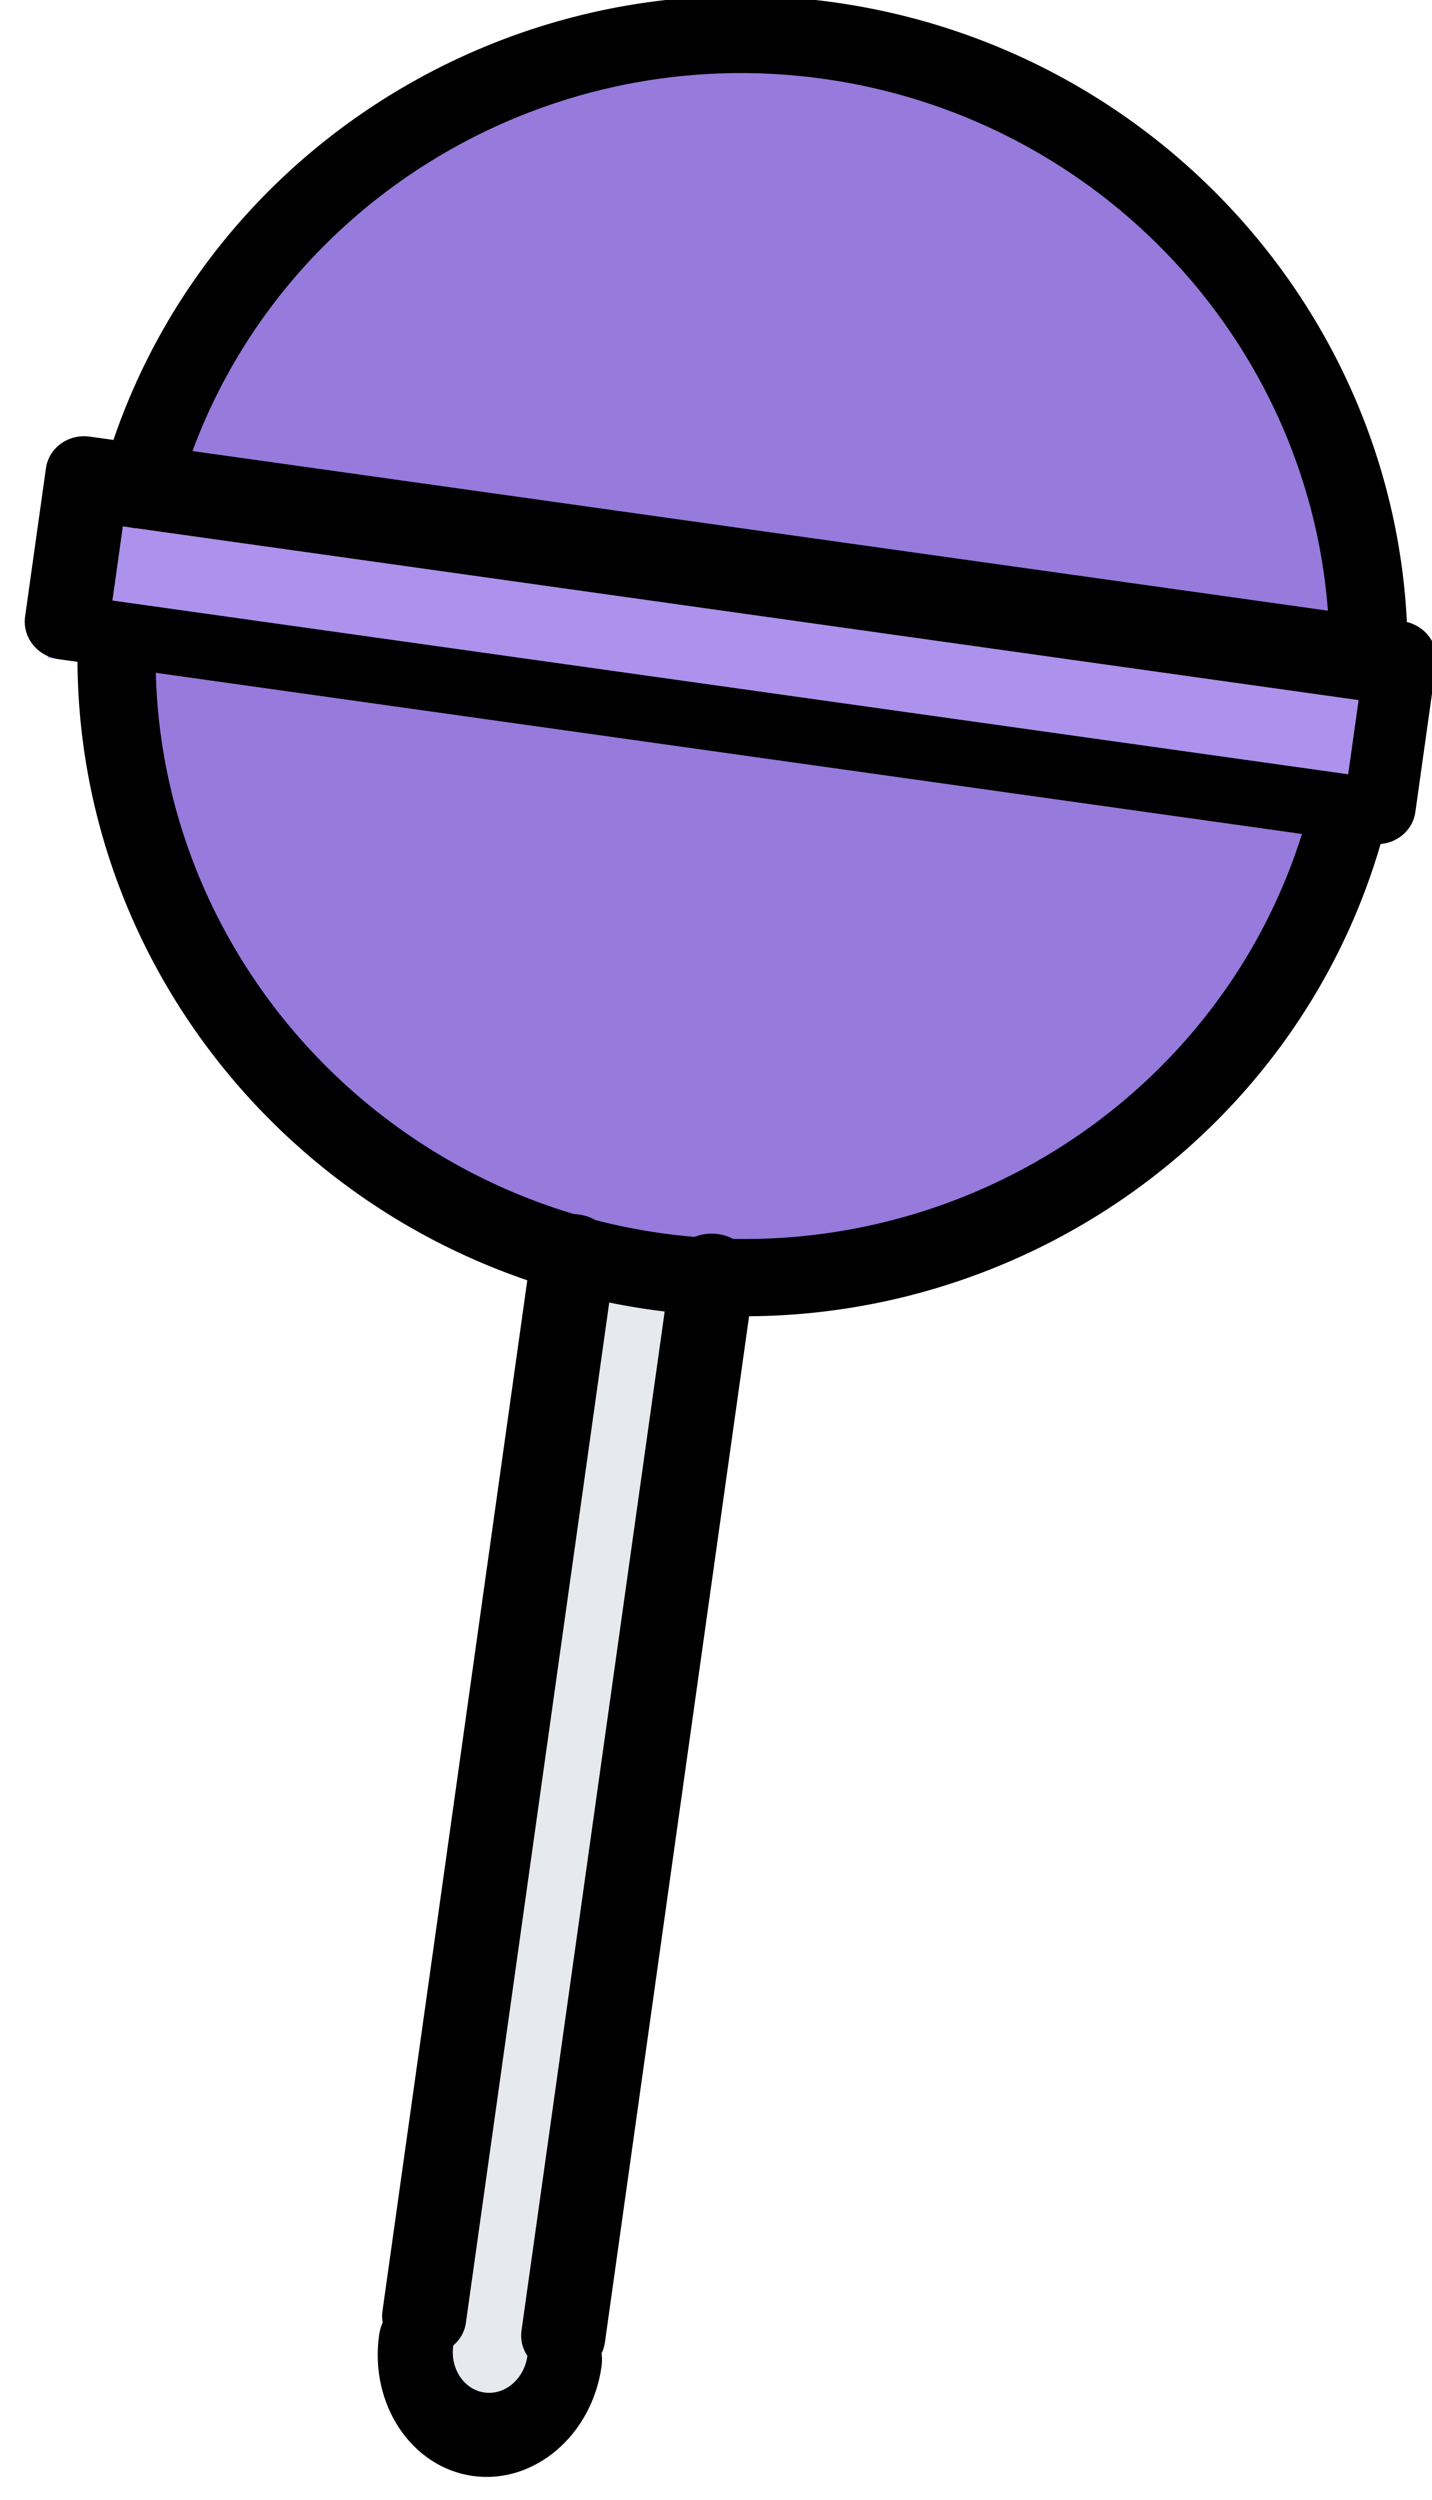
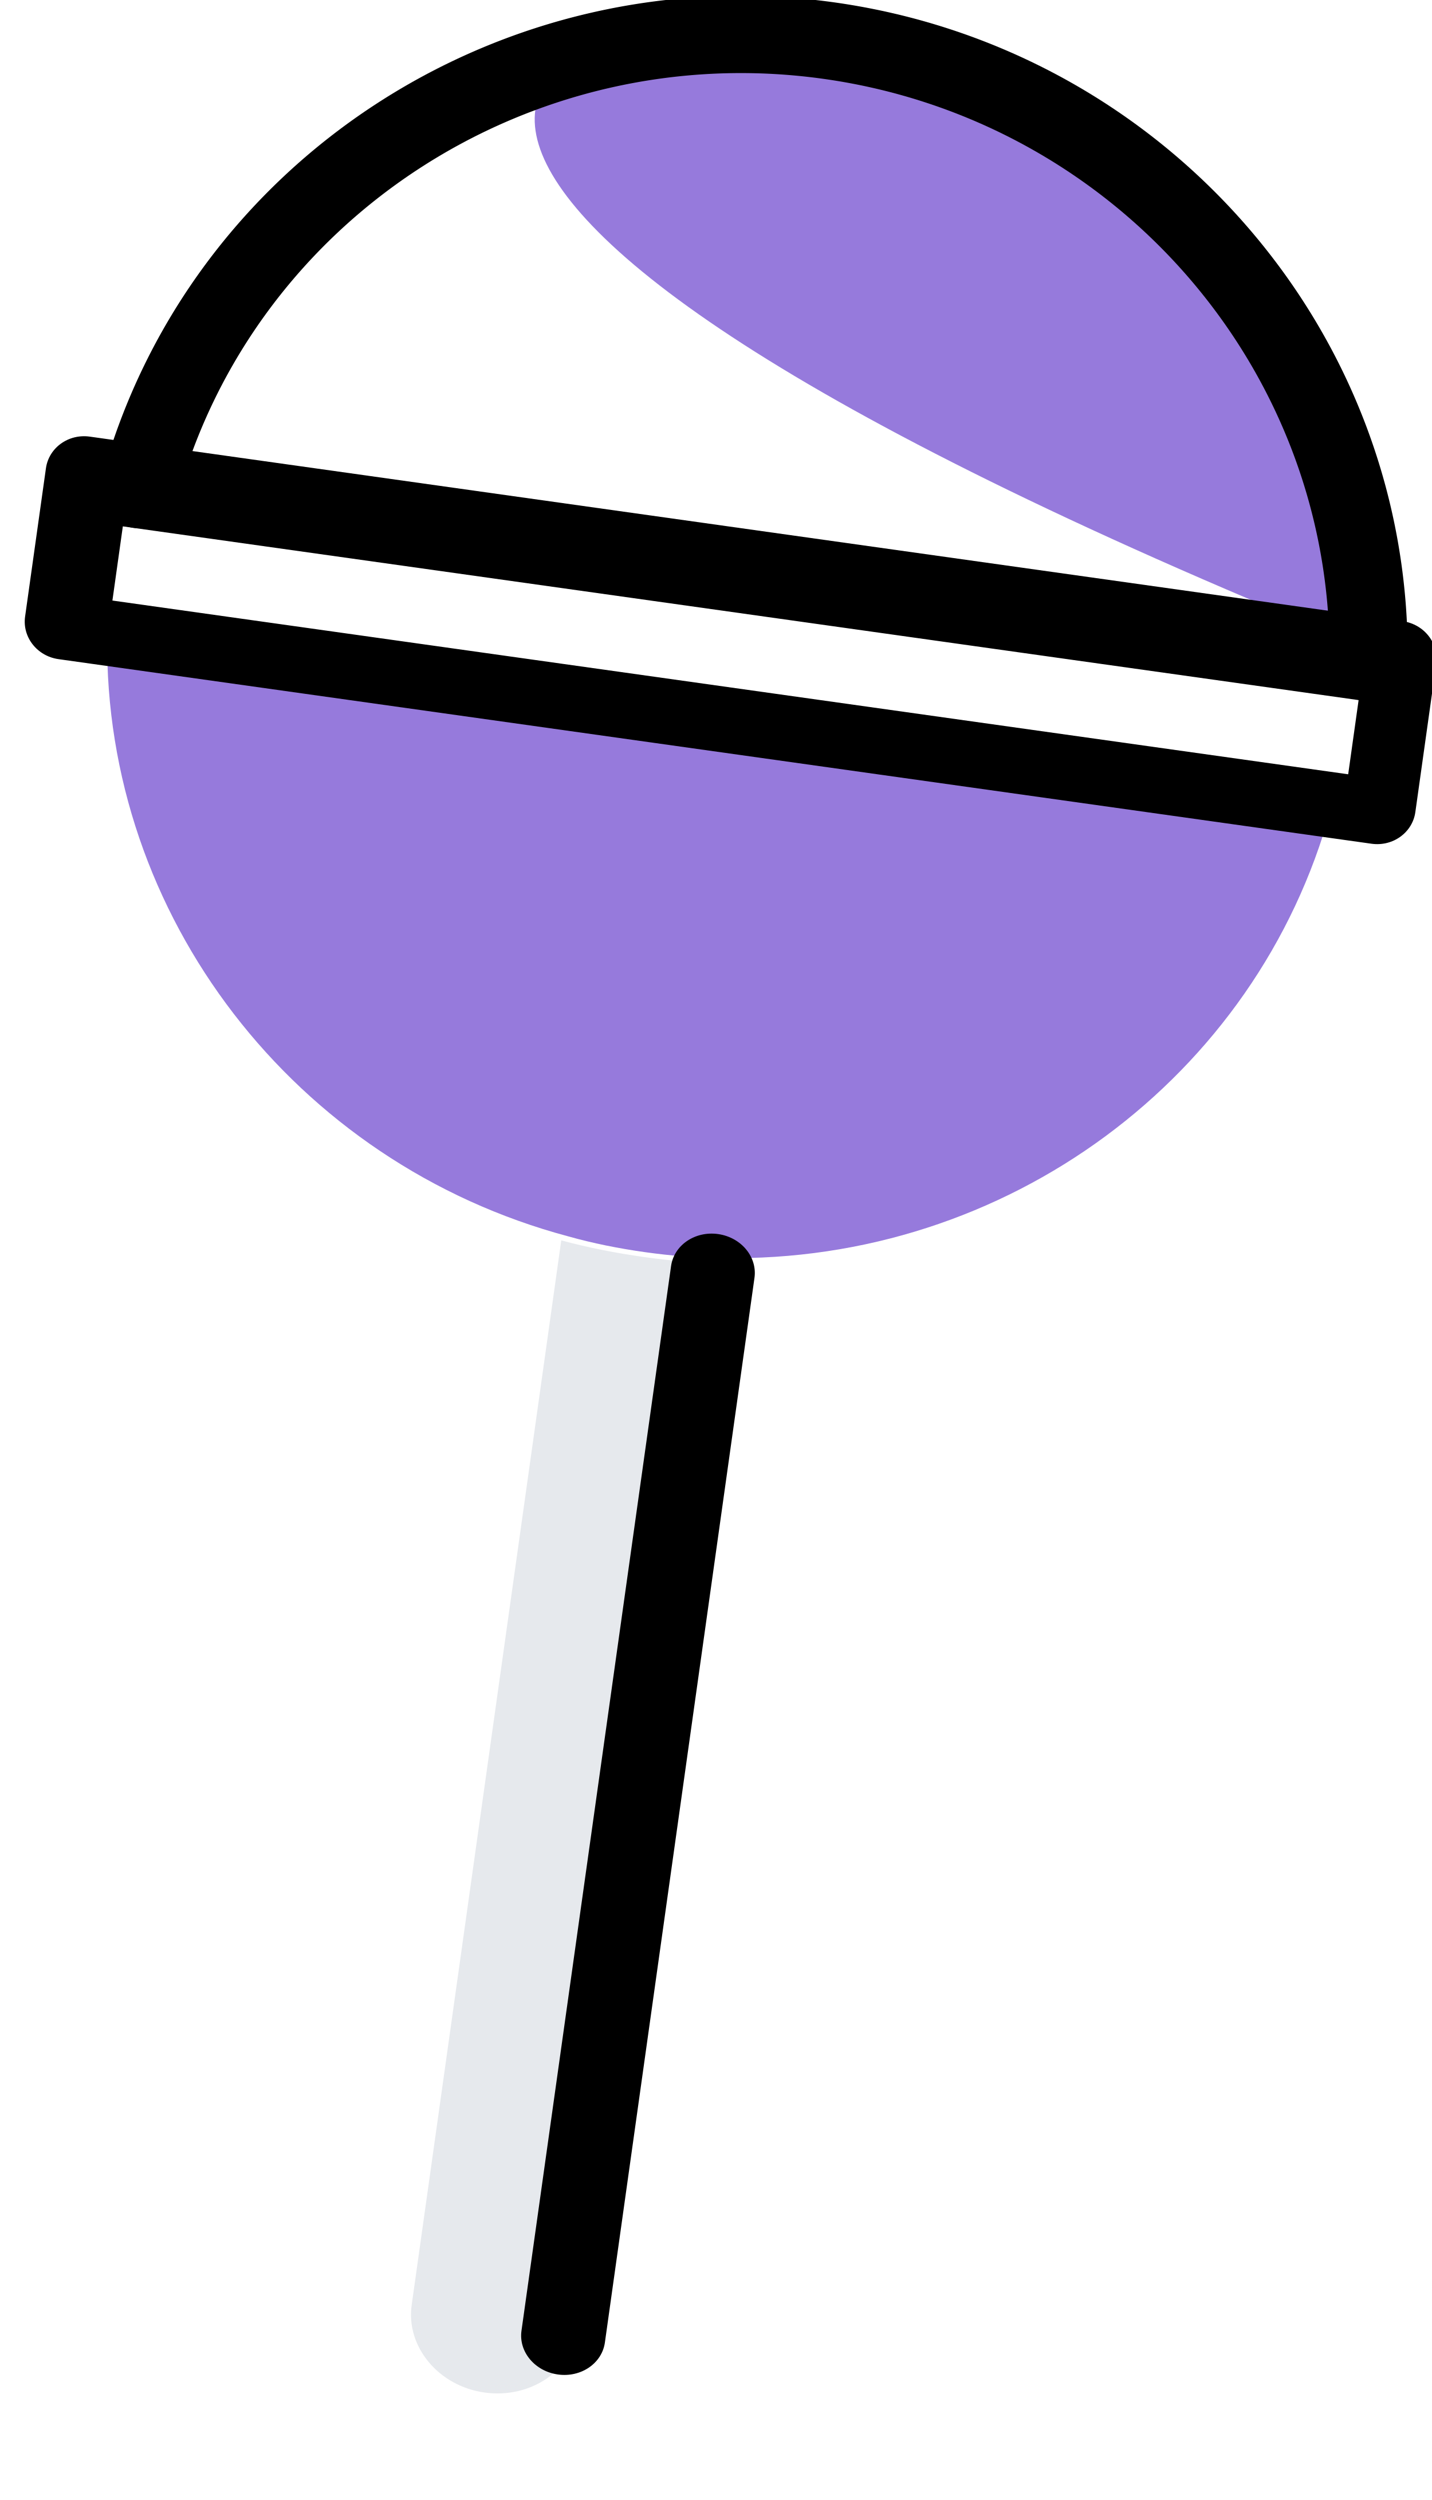
<svg xmlns="http://www.w3.org/2000/svg" width="51" height="89" viewBox="0 0 51 89">
  <g>
    <g transform="rotate(8 26 44.5)">
      <g>
        <path fill="#e6e9ed" d="M26 45v38.278C26 84.777 24.665 86 23 86c-1.65 0-3-1.223-3-2.722V45c.975.122 1.98.177 3 .177s2.025-.055 3-.177z" />
      </g>
      <g>
-         <path fill="#ac92ec" d="M46 21v6H-1v-6H44.452z" />
-       </g>
+         </g>
      <g>
        <path fill="#967adc" d="M1 26h44c-1.26 9.812-9.199 17.604-19.23 18.824-.9.122-1.828.176-2.77.176s-1.87-.054-2.77-.176C10.198 43.604 2.26 35.812 1 26z" />
      </g>
      <g>
-         <path fill="#967adc" d="M45 19.986V20H1C2.372 9.28 11.695 1 23 1s20.628 8.28 22 18.986z" />
+         <path fill="#967adc" d="M45 19.986V20C2.372 9.28 11.695 1 23 1s20.628 8.28 22 18.986z" />
      </g>
      <g>
-         <path d="M23 89c-2.205 0-4-2.019-4-4.5 0-.83.596-1.5 1.333-1.5.738 0 1.334.67 1.334 1.5 0 .828.597 1.5 1.333 1.5s1.333-.672 1.333-1.5c0-.83.596-1.5 1.334-1.5.737 0 1.333.67 1.333 1.5 0 2.481-1.795 4.5-4 4.5z" />
-       </g>
+         </g>
      <g>
        <path d="M25.5 85c-.83 0-1.5-.608-1.5-1.361V45.361c0-.751.67-1.361 1.5-1.361s1.5.61 1.5 1.361v38.278c0 .753-.67 1.361-1.5 1.361z" />
      </g>
      <g>
-         <path d="M20.5 85c-.83 0-1.5-.608-1.5-1.361V45.361c0-.751.67-1.361 1.5-1.361s1.5.61 1.5 1.361v38.278c0 .753-.67 1.361-1.5 1.361z" />
-       </g>
+         </g>
      <g>
-         <path d="M23.5 47C11.58 47 1.483 38.206.01 26.546a1.379 1.379 0 0 1 1.21-1.534c.77-.094 1.46.441 1.553 1.195C4.073 36.493 12.983 44.25 23.5 44.25s19.426-7.757 20.726-18.045a1.389 1.389 0 0 1 1.554-1.194 1.377 1.377 0 0 1 1.209 1.534C45.517 38.205 35.419 47 23.499 47z" />
-       </g>
+         </g>
      <g>
        <path d="M1.394 22A1.377 1.377 0 0 1 .01 20.454C1.483 8.794 11.581 0 23.501 0c11.92 0 22.016 8.793 23.488 20.453a1.379 1.379 0 0 1-1.208 1.535 1.38 1.38 0 0 1-1.555-1.195C42.926 10.506 34.018 2.75 23.502 2.75c-10.518 0-19.428 7.758-20.728 18.046A1.385 1.385 0 0 1 1.394 22z" />
      </g>
      <g>
        <path d="M1 22h44.444v2.667H1zm47 3.667v-5.334c0-.736-.62-1.333-1.389-1.333H-.61C-1.38 19-2 19.597-2 20.333v5.334C-2 26.403-1.38 27-.611 27H46.61C47.38 27 48 26.403 48 25.667z" />
      </g>
    </g>
  </g>
</svg>